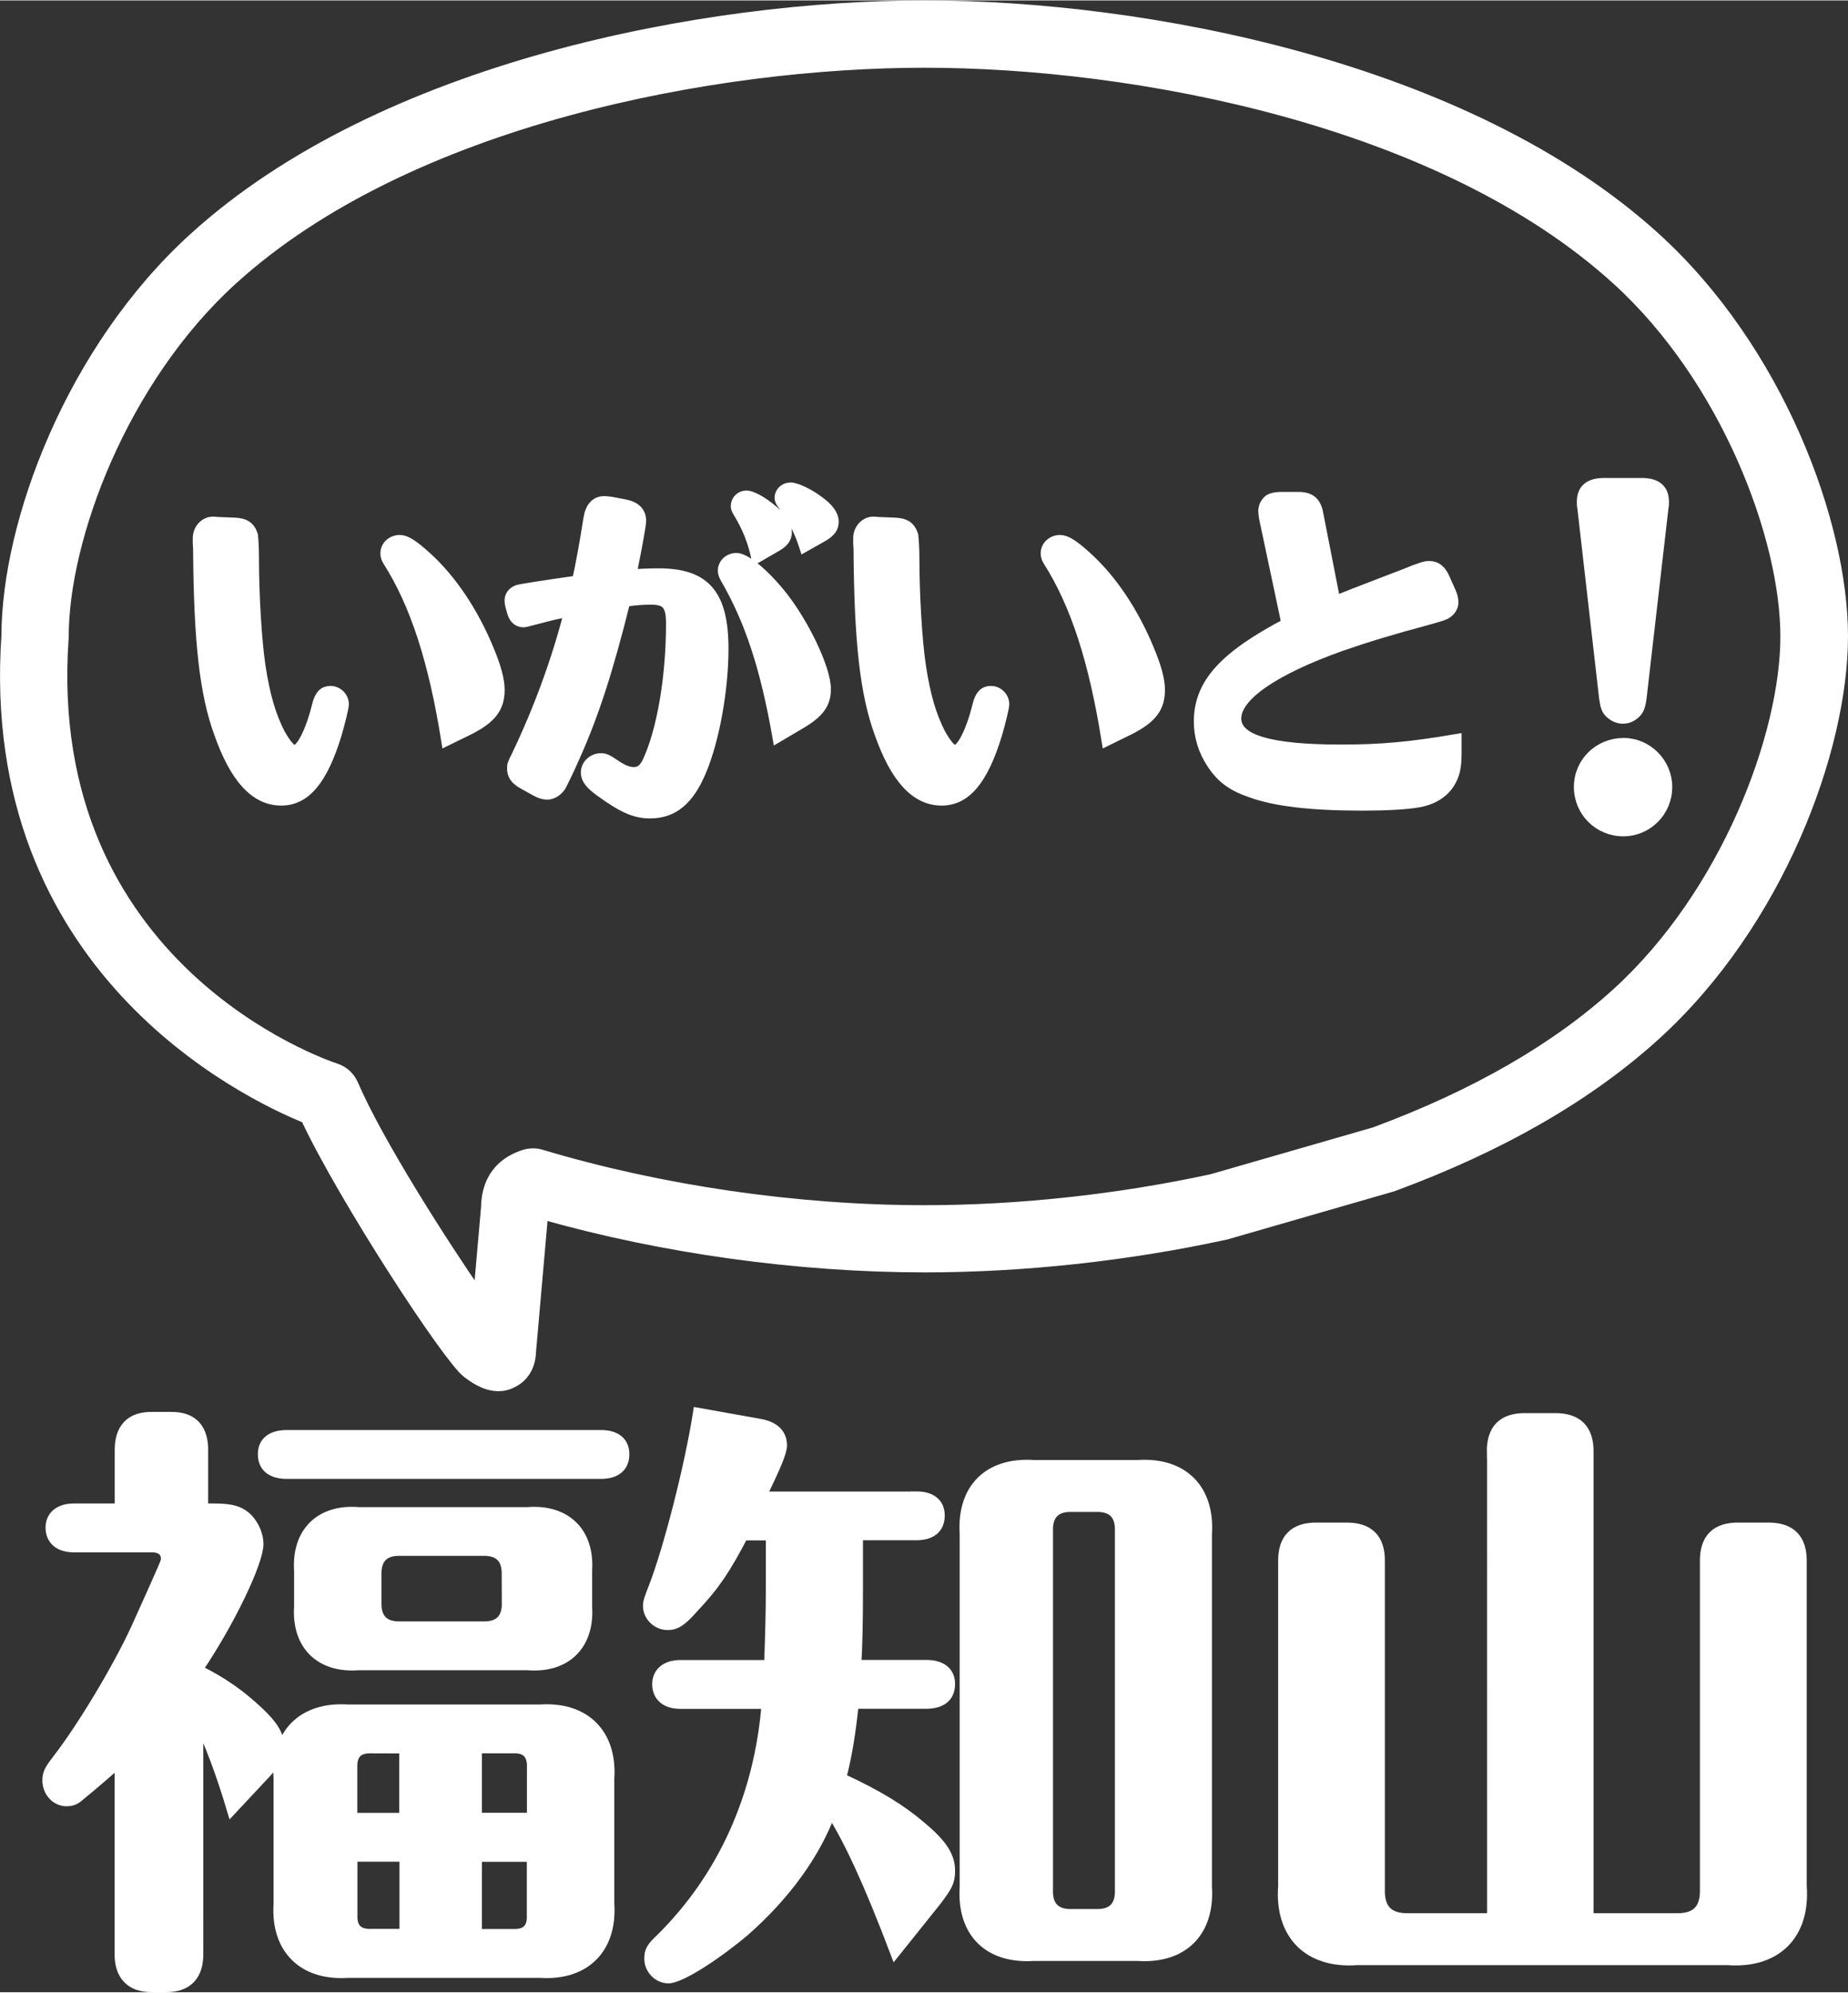
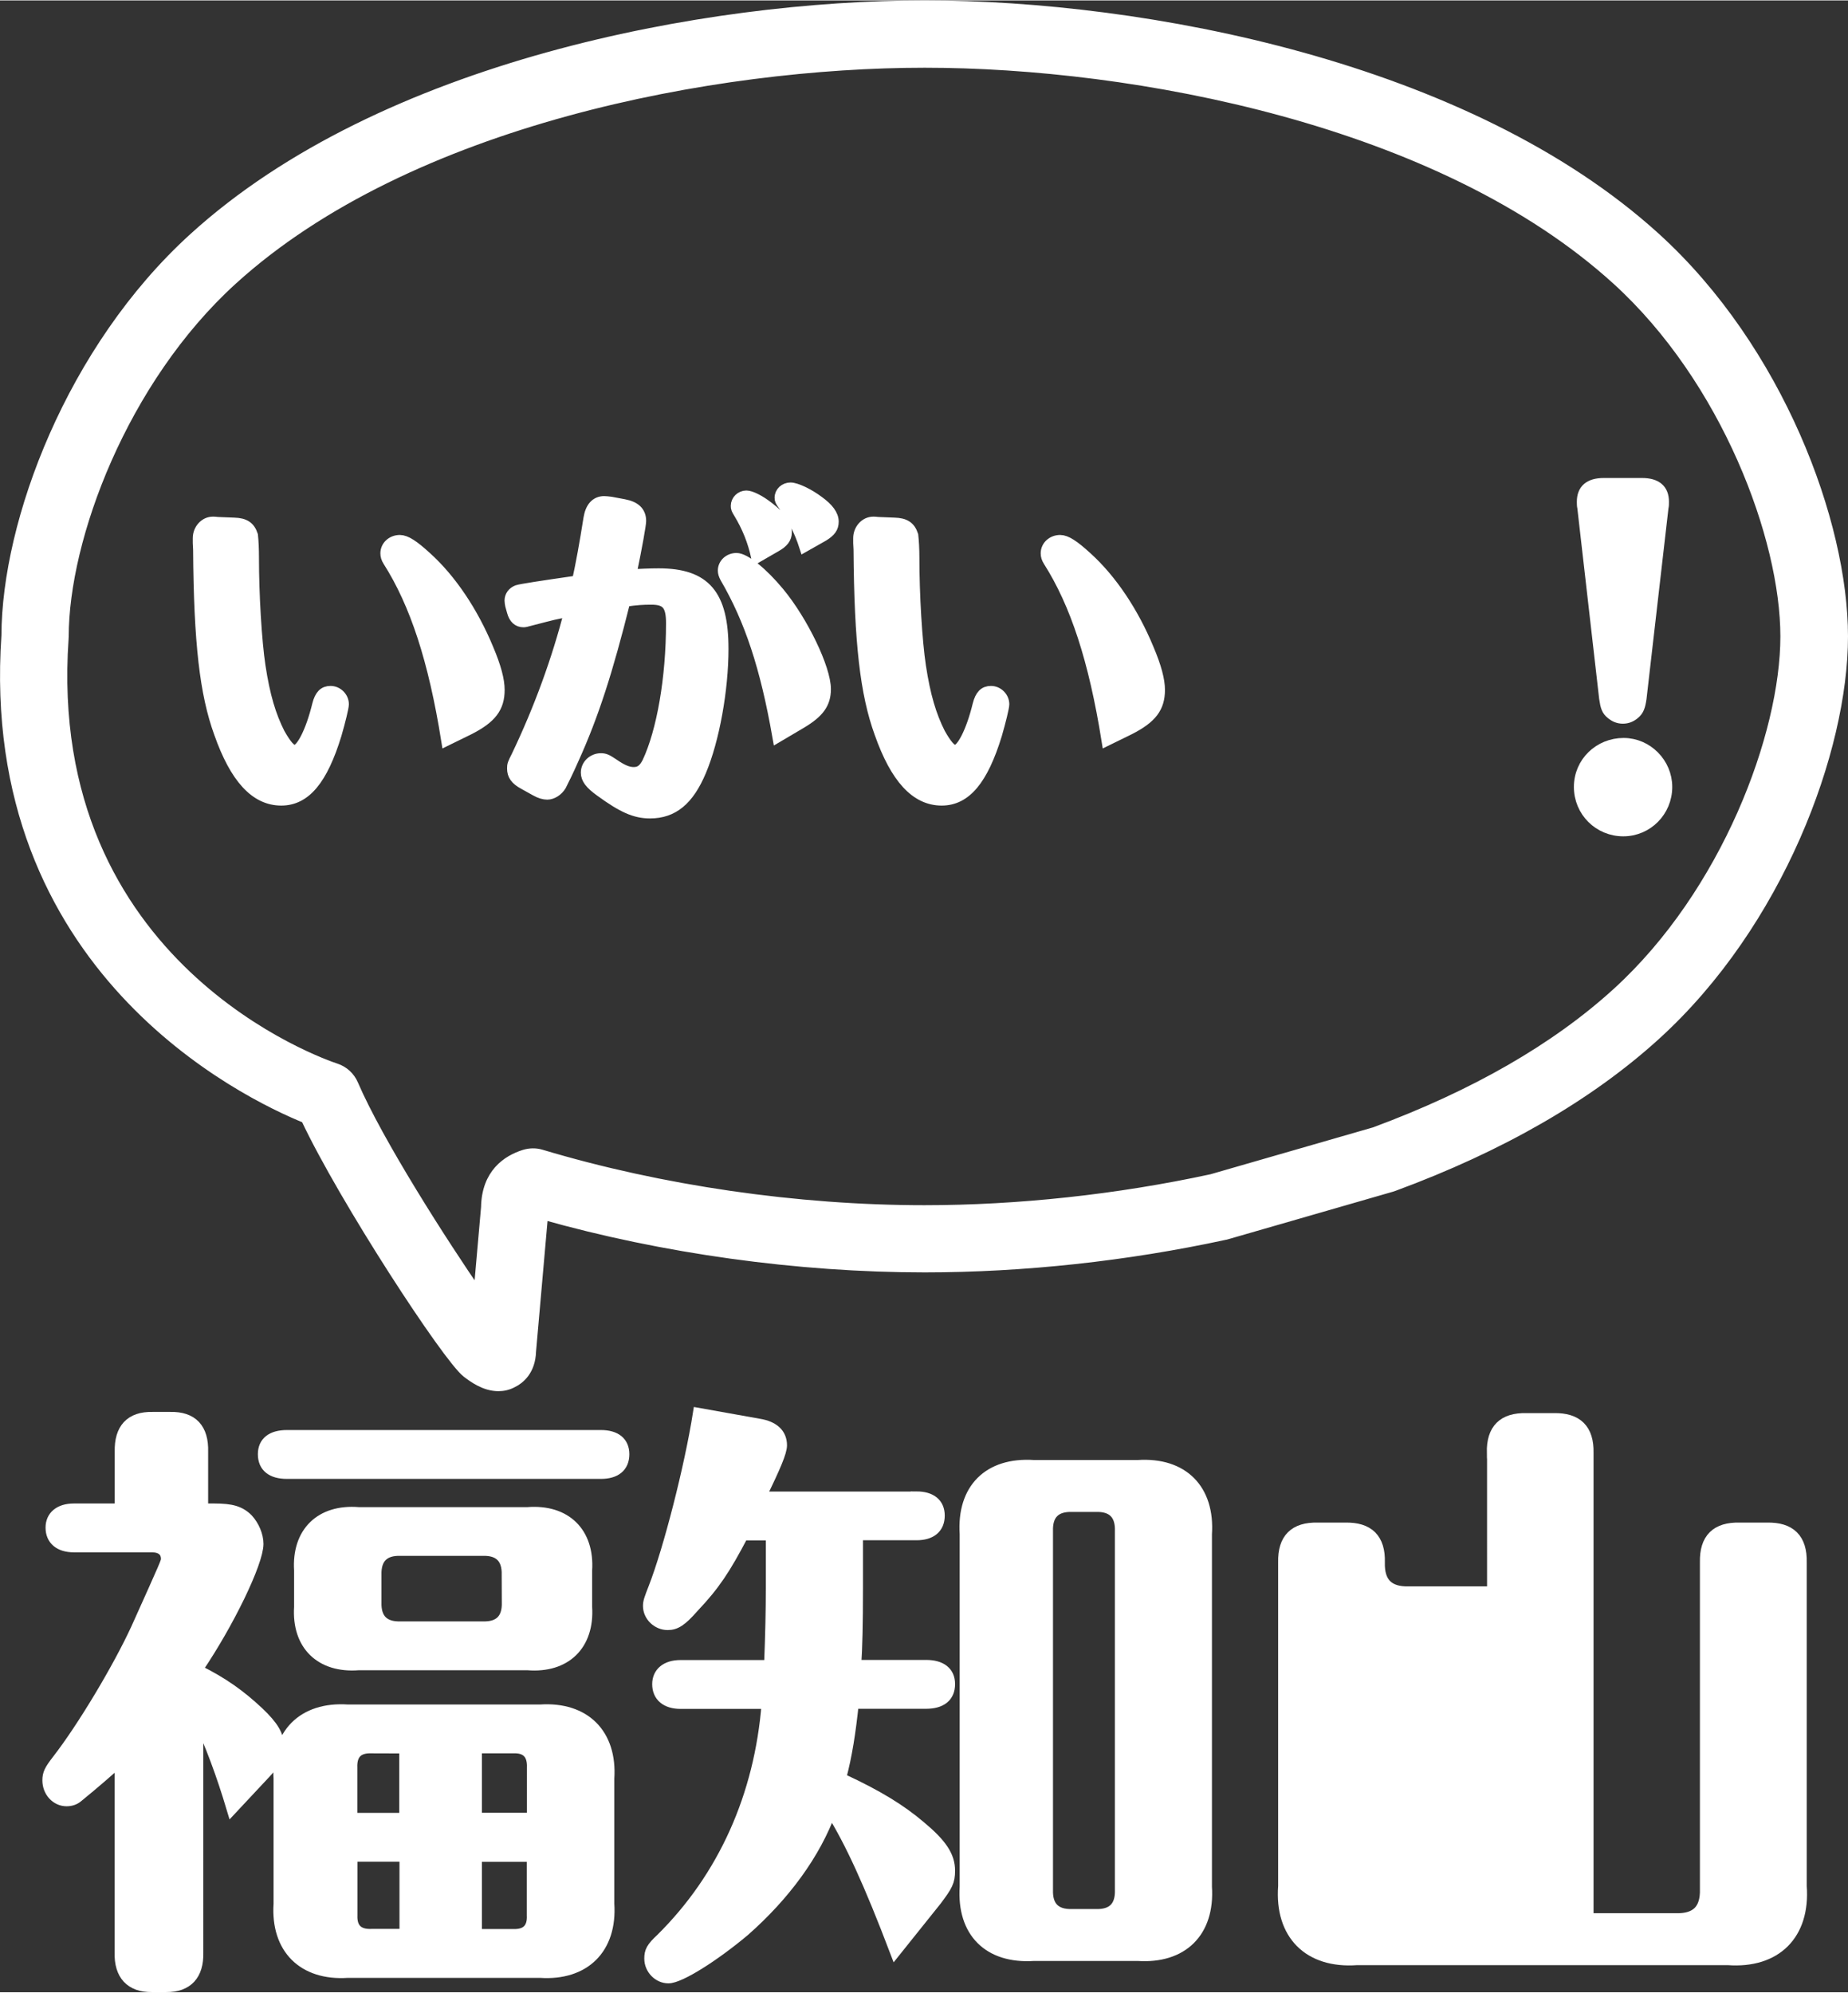
<svg xmlns="http://www.w3.org/2000/svg" version="1.1" id="レイヤー_1" x="0px" y="0px" viewBox="0 0 168.34 181.43" style="enable-background:new 0 0 168.34 181.43;" xml:space="preserve" width="167.34" height="180.43">
  <rect x="0" y="0" width="168.34" height="181.43" fill="#333333" stroke="none" />
  <style type="text/css">
	.st0{fill:#FFFFFF;stroke:#FFFFFF;stroke-miterlimit:10;}
</style>
  <g>
    <path class="st0" d="M45.4,126.18c-1.25,0-2.31-0.81-2.84-1.21c-1.76-1.35-11.22-15.83-14.67-23.18   c-5.5-2.23-29.33-13.66-27.26-43.94c0.03-10.33,5.89-26.06,17.05-36.2C34.83,6.04,64.25,0.5,84.23,0.5s49.4,5.54,66.56,21.14   c11.19,10.18,17.05,25.96,17.05,36.29s-5.86,26.12-17.05,36.29c-6.08,5.53-14.11,10.16-23.86,13.75c-0.06,0.02-0.12,0.04-0.18,0.06   l-15.01,4.33c-0.05,0.02-0.11,0.03-0.17,0.04c-8.94,1.94-18.39,2.96-27.34,2.96c-11.53,0-23.82-1.71-34.8-4.82l-1.1,12.51   c-0.05,1.76-1.05,2.52-1.65,2.81C46.24,126.1,45.81,126.18,45.4,126.18z M84.23,5.63c-19.06,0-47.03,5.19-63.1,19.81   c-9.98,9.08-15.37,23.52-15.37,32.5c0,0.06,0,0.12-0.01,0.18c-2.09,30.03,23.73,38.84,24.83,39.2c0.7,0.23,1.27,0.75,1.56,1.43   c2.27,5.28,8.15,14.47,11.47,19.27l0.71-8.08c0.05-3.05,1.9-4.27,3.46-4.76c0.49-0.15,1.02-0.16,1.51-0.01   c10.91,3.27,23.31,5.07,34.92,5.07c8.56,0,17.61-0.98,26.17-2.83l14.84-4.28c9.09-3.36,16.52-7.63,22.09-12.7   c9.98-9.08,15.37-23.52,15.37-32.5s-5.39-23.42-15.37-32.5l0,0C131.26,10.82,103.3,5.63,84.23,5.63z" />
  </g>
  <g>
    <path class="st0" d="M18.02,177.81c0.05,2.03-0.93,3.12-2.91,3.12h-1.26c-1.97,0-2.96-1.1-2.91-3.12v-17.49   c-0.77,0.71-2.41,2.14-3.89,3.34c-0.27,0.22-0.6,0.33-0.99,0.33c-0.93,0-1.7-0.82-1.7-1.86c0-0.6,0.16-0.93,0.88-1.86   c2.3-2.96,5.54-8.39,7.18-11.95c2.74-6.09,2.74-6.09,2.74-6.36c0-0.71-0.49-1.1-1.32-1.1H6.73c-1.32,0-2.08-0.66-2.08-1.75   c0-1.04,0.77-1.7,2.08-1.7h4.22v-5.21c-0.05-2.08,0.93-3.18,2.96-3.13h1.59c2.03-0.05,3.02,1.04,2.96,3.13v5.21h1.04   c1.59,0,2.36,0.22,3.07,0.93c0.55,0.6,0.93,1.48,0.93,2.25c0,1.7-2.69,7.24-5.48,11.35v0.16c2.3,1.15,3.84,2.25,5.54,3.84   c1.32,1.26,1.81,2.08,1.81,3.07c0,0.93-0.27,1.48-1.21,2.47l-3.02,3.23c-0.93-3.12-1.97-5.92-3.12-8.33V177.81z M26.13,134.17   c-1.37,0-2.14-0.6-2.14-1.75c0-1.1,0.77-1.7,2.14-1.7h28.62c1.32,0,2.08,0.6,2.08,1.7c0,1.15-0.77,1.75-2.08,1.75H26.13z    M55.46,173.37c0.27,4.06-2.19,6.52-6.25,6.25H31.67c-4.06,0.27-6.52-2.19-6.25-6.25v-11.4c-0.27-4.06,2.19-6.52,6.25-6.25h17.54   c4.06-0.27,6.52,2.19,6.25,6.25V173.37z M32.66,151.6c-3.45,0.27-5.59-1.81-5.37-5.26V143c-0.22-3.45,1.92-5.54,5.37-5.26h15.41   c3.45-0.27,5.59,1.81,5.37,5.26v3.34c0.22,3.45-1.92,5.54-5.37,5.26L32.66,151.6L32.66,151.6z M36.88,169.04h-4.82v5.37   c-0.05,1.21,0.55,1.81,1.81,1.75h3.02v-7.12H36.88z M33.86,159.17c-1.26-0.05-1.86,0.55-1.81,1.81v4.61h4.82v-6.41L33.86,159.17   L33.86,159.17z M46.2,143.43c0.05-1.53-0.71-2.3-2.25-2.25H36.5c-1.53-0.05-2.3,0.71-2.25,2.25v2.47c-0.05,1.53,0.71,2.3,2.25,2.25   h7.46c1.54,0.05,2.3-0.71,2.25-2.25L46.2,143.43L46.2,143.43z M48.5,160.98c0.05-1.26-0.55-1.86-1.75-1.81H43.4v6.41h5.1V160.98z    M43.4,169.04v7.13h3.34c1.21,0.05,1.81-0.55,1.75-1.75v-5.37H43.4V169.04z" />
    <path class="st0" d="M83.48,136.31c1.32,0,2.08,0.6,2.08,1.7c0,1.15-0.77,1.75-2.08,1.75h-5.37v4.88c0,3.23-0.05,5.43-0.16,7.02   h6.41c1.37,0,2.14,0.6,2.14,1.7c0,1.15-0.77,1.75-2.14,1.75h-6.63c-0.27,2.58-0.6,4.77-1.15,6.8l0.16,0.11   c3.29,1.53,5.32,2.8,7.07,4.28c1.97,1.64,2.69,2.74,2.69,4.06c0,0.99-0.22,1.37-1.21,2.69l-3.73,4.66   c-2.36-6.2-4.11-10.03-5.87-12.83c-1.43,3.95-4.22,7.73-7.89,10.96c-2.74,2.3-5.87,4.28-6.91,4.28c-0.93,0-1.7-0.82-1.7-1.75   c0-0.66,0.16-0.99,1.04-1.81c5.65-5.59,8.99-12.99,9.65-21.44h-7.89c-1.32,0-2.08-0.66-2.08-1.75c0-1.04,0.77-1.7,2.08-1.7h8.11   c0.11-2.74,0.16-5.1,0.16-7.02v-4.88h-2.58c-1.64,3.12-2.58,4.55-4.5,6.58c-1.1,1.26-1.64,1.59-2.36,1.59   c-0.93,0-1.75-0.77-1.75-1.7c0-0.38,0.11-0.66,0.49-1.64c1.37-3.51,3.29-11.02,4.06-15.9l5.54,0.99c1.32,0.22,2.03,0.88,2.03,1.92   c0,0.6-0.55,1.92-1.92,4.71h14.21V136.31z M94.17,178.08c-4.11,0.27-6.52-2.14-6.25-6.25V139.7c-0.27-4.11,2.14-6.52,6.25-6.25   h9.48c4.11-0.27,6.52,2.19,6.25,6.25v32.13c0.27,4.11-2.19,6.52-6.25,6.25H94.17z M102.06,139.43c0.05-1.53-0.71-2.3-2.25-2.25   h-2.14c-1.53-0.05-2.3,0.71-2.25,2.25v32.67c-0.05,1.53,0.71,2.3,2.25,2.25h2.14c1.53,0.05,2.3-0.71,2.25-2.25V139.43z" />
-     <path class="st0" d="M135.94,132.3c-0.05-2.14,0.99-3.18,3.12-3.12h2.47c2.14-0.05,3.18,0.99,3.13,3.12v42.43h8   c1.86,0.05,2.74-0.82,2.69-2.69v-29.77c-0.05-2.14,0.99-3.18,3.13-3.12h2.47c2.14-0.05,3.18,0.99,3.13,3.12v29.5   c0.33,4.39-2.3,7.02-6.69,6.69h-33.77c-4.39,0.33-7.02-2.3-6.69-6.69v-29.5c-0.05-2.14,0.99-3.18,3.13-3.12h2.47   c2.14-0.05,3.18,0.99,3.12,3.12v29.77c-0.05,1.86,0.82,2.74,2.69,2.69h7.62V132.3H135.94z" />
+     <path class="st0" d="M135.94,132.3c-0.05-2.14,0.99-3.18,3.12-3.12h2.47c2.14-0.05,3.18,0.99,3.13,3.12v42.43h8   c1.86,0.05,2.74-0.82,2.69-2.69v-29.77c-0.05-2.14,0.99-3.18,3.13-3.12h2.47c2.14-0.05,3.18,0.99,3.13,3.12v29.5   c0.33,4.39-2.3,7.02-6.69,6.69h-33.77c-4.39,0.33-7.02-2.3-6.69-6.69v-29.5c-0.05-2.14,0.99-3.18,3.13-3.12h2.47   c2.14-0.05,3.18,0.99,3.12,3.12c-0.05,1.86,0.82,2.74,2.69,2.69h7.62V132.3H135.94z" />
  </g>
  <g>
    <path class="st0" d="M21.32,47.61c0.95,0.03,1.42,0.32,1.68,1.11c0.06,0.57,0.09,1.27,0.09,2.06c0,3.32,0.25,7.57,0.6,9.88   c0.41,2.69,0.95,4.49,1.77,6.11c0.57,1.01,1.01,1.55,1.39,1.55c0.6,0,1.49-1.71,2.09-4.18c0.22-0.85,0.57-1.2,1.17-1.2   c0.63,0,1.17,0.54,1.17,1.17c0,0.28-0.32,1.58-0.66,2.75c-1.27,4.15-2.82,5.98-5,5.98c-2.34,0-4.18-1.99-5.63-6.11   c-1.3-3.58-1.84-8.23-1.9-16.71l-0.03-0.6v-0.44c0-0.79,0.6-1.46,1.33-1.46c0.06,0,0.22,0,0.44,0.03L21.32,47.61z M40.69,67.39   c-1.17-7.31-2.85-12.44-5.32-16.33c-0.16-0.25-0.22-0.47-0.22-0.7c0-0.66,0.57-1.17,1.27-1.17c0.54,0,1.23,0.44,2.41,1.52   c2.25,2.03,4.24,5,5.63,8.36c0.7,1.65,1.01,2.85,1.01,3.73c0,1.61-0.73,2.56-2.72,3.58L40.69,67.39z" />
    <path class="st0" d="M51.3,55.74l-0.89,0.19c-0.66,0.16-0.76,0.19-2.12,0.54c-0.32,0.09-0.48,0.13-0.6,0.13   c-0.51,0-0.85-0.32-1.01-0.92l-0.16-0.57c-0.03-0.16-0.06-0.32-0.06-0.44c0-0.41,0.25-0.76,0.67-0.92c0.28-0.1,2.31-0.41,5.16-0.82   l0.32-0.06c0.35-1.61,0.66-3.29,1.04-5.7c0.16-0.98,0.63-1.52,1.39-1.52c0.16,0,0.38,0.03,0.63,0.06l1.17,0.22   c1.01,0.19,1.52,0.66,1.52,1.49c0,0.32-0.35,2.31-0.89,4.91c0.73-0.06,1.77-0.1,2.53-0.1c4.24,0,5.86,1.9,5.86,6.84   c0,3.7-0.82,8.29-2.03,11.14c-1.11,2.63-2.53,3.8-4.62,3.8c-1.36,0-2.5-0.51-4.53-1.99c-0.92-0.66-1.27-1.14-1.27-1.68   c0-0.7,0.6-1.27,1.33-1.27c0.35,0,0.54,0.09,1.11,0.47c0.82,0.57,1.36,0.79,1.87,0.79c0.57,0,0.92-0.25,1.27-0.92   c1.33-2.82,2.18-7.69,2.18-12.69c0-1.65-0.44-2.18-1.84-2.18c-0.73,0-1.33,0.03-2.41,0.19c-1.58,6.33-2.88,10.38-4.69,14.37   c-0.47,1.08-0.95,2.03-1.14,2.41c-0.28,0.47-0.79,0.79-1.24,0.79c-0.28,0-0.66-0.1-1.04-0.32l-1.08-0.6   c-0.76-0.41-1.04-0.82-1.04-1.42c0-0.35,0.03-0.41,0.38-1.11c2.06-4.3,3.7-8.8,4.84-13.26L51.3,55.74z M70.86,67.07   c-1.11-6.33-2.53-10.64-4.78-14.5c-0.13-0.25-0.19-0.44-0.19-0.63c0-0.63,0.54-1.11,1.2-1.11c0.76,0,2.37,1.3,3.86,3.1   c2.18,2.63,4.24,6.93,4.24,8.8c0,1.3-0.6,2.12-2.18,3.07L70.86,67.07z M68.93,50.74c-0.32-1.49-0.85-2.79-1.61-4.05   c-0.22-0.35-0.25-0.44-0.25-0.66c0-0.47,0.41-0.89,0.92-0.89c0.41,0,1.23,0.41,2.03,1.04c1.08,0.82,1.61,1.58,1.61,2.28   c0,0.51-0.28,0.89-0.95,1.27L68.93,50.74z M73.3,49.73c-0.47-1.46-1.08-2.6-1.96-3.8c-0.22-0.32-0.28-0.41-0.28-0.63   c0-0.51,0.44-0.89,0.95-0.89c0.51,0,1.65,0.54,2.53,1.2c0.92,0.66,1.36,1.27,1.36,1.87c0,0.54-0.25,0.89-0.92,1.3L73.3,49.73z" />
    <path class="st0" d="M81.47,47.61c0.95,0.03,1.42,0.32,1.68,1.11c0.06,0.57,0.1,1.27,0.1,2.06c0,3.32,0.25,7.57,0.6,9.88   c0.41,2.69,0.95,4.49,1.77,6.11c0.57,1.01,1.01,1.55,1.39,1.55c0.6,0,1.49-1.71,2.09-4.18c0.22-0.85,0.57-1.2,1.17-1.2   c0.63,0,1.17,0.54,1.17,1.17c0,0.28-0.32,1.58-0.66,2.75c-1.27,4.15-2.82,5.98-5,5.98c-2.34,0-4.18-1.99-5.63-6.11   c-1.3-3.58-1.84-8.23-1.9-16.71l-0.03-0.6v-0.44c0-0.79,0.6-1.46,1.33-1.46c0.06,0,0.22,0,0.44,0.03L81.47,47.61z M100.84,67.39   c-1.17-7.31-2.85-12.44-5.32-16.33c-0.16-0.25-0.22-0.47-0.22-0.7c0-0.66,0.57-1.17,1.27-1.17c0.54,0,1.23,0.44,2.41,1.52   c2.25,2.03,4.24,5,5.63,8.36c0.7,1.65,1.01,2.85,1.01,3.73c0,1.61-0.73,2.56-2.72,3.58L100.84,67.39z" />
-     <path class="st0" d="M115.18,47.1c-0.03-0.25-0.06-0.47-0.06-0.6c0-0.38,0.19-0.76,0.51-1.01c0.22-0.13,0.57-0.22,1.04-0.22h1.49   c1.17-0.03,1.71,0.41,1.9,1.58l1.55,7.91c1.04-0.44,1.84-0.76,6.24-2.44c0.28-0.1,0.63-0.25,0.95-0.38   c0.89-0.32,1.08-0.38,1.36-0.38c0.67,0,1.11,0.35,1.46,1.2l0.51,1.14c0.16,0.35,0.22,0.66,0.22,0.95c0,0.35-0.22,0.73-0.57,0.95   c-0.22,0.16-0.35,0.19-1.55,0.54c-3.45,0.92-5.92,1.68-8.1,2.44c-6.11,2.18-9.56,4.56-9.56,6.62c0,1.96,3.04,2.88,9.56,2.88   c3.61,0,6.2-0.22,10.51-0.95v1.17c0,1.42-0.16,2.09-0.7,2.91c-0.6,0.85-1.58,1.42-2.82,1.61c-1.14,0.19-2.94,0.28-5.03,0.28   c-4.62,0-7.94-0.38-10.16-1.2c-1.68-0.57-2.69-1.33-3.51-2.6c-0.76-1.14-1.17-2.44-1.17-3.8c0-3.42,2.22-5.89,7.98-8.93   L115.18,47.1z" />
    <path class="st0" d="M151.83,71.64c0,2.22-1.77,4-3.96,4c-2.22,0-4-1.77-4-4s1.81-3.96,4.03-3.96   C150.06,67.68,151.83,69.49,151.83,71.64z M144.18,46.19c-0.04-0.15-0.04-0.34-0.04-0.53c0-1.09,0.64-1.66,1.96-1.66h3.47   c1.32,0,1.96,0.57,1.96,1.66c0,0.19,0,0.38-0.04,0.53l-2,17.38c-0.11,0.75-0.23,1.09-0.6,1.4c-0.3,0.26-0.64,0.41-1.06,0.41   c-0.41,0-0.75-0.15-1.06-0.41c-0.38-0.3-0.49-0.64-0.6-1.4L144.18,46.19z" />
  </g>
</svg>